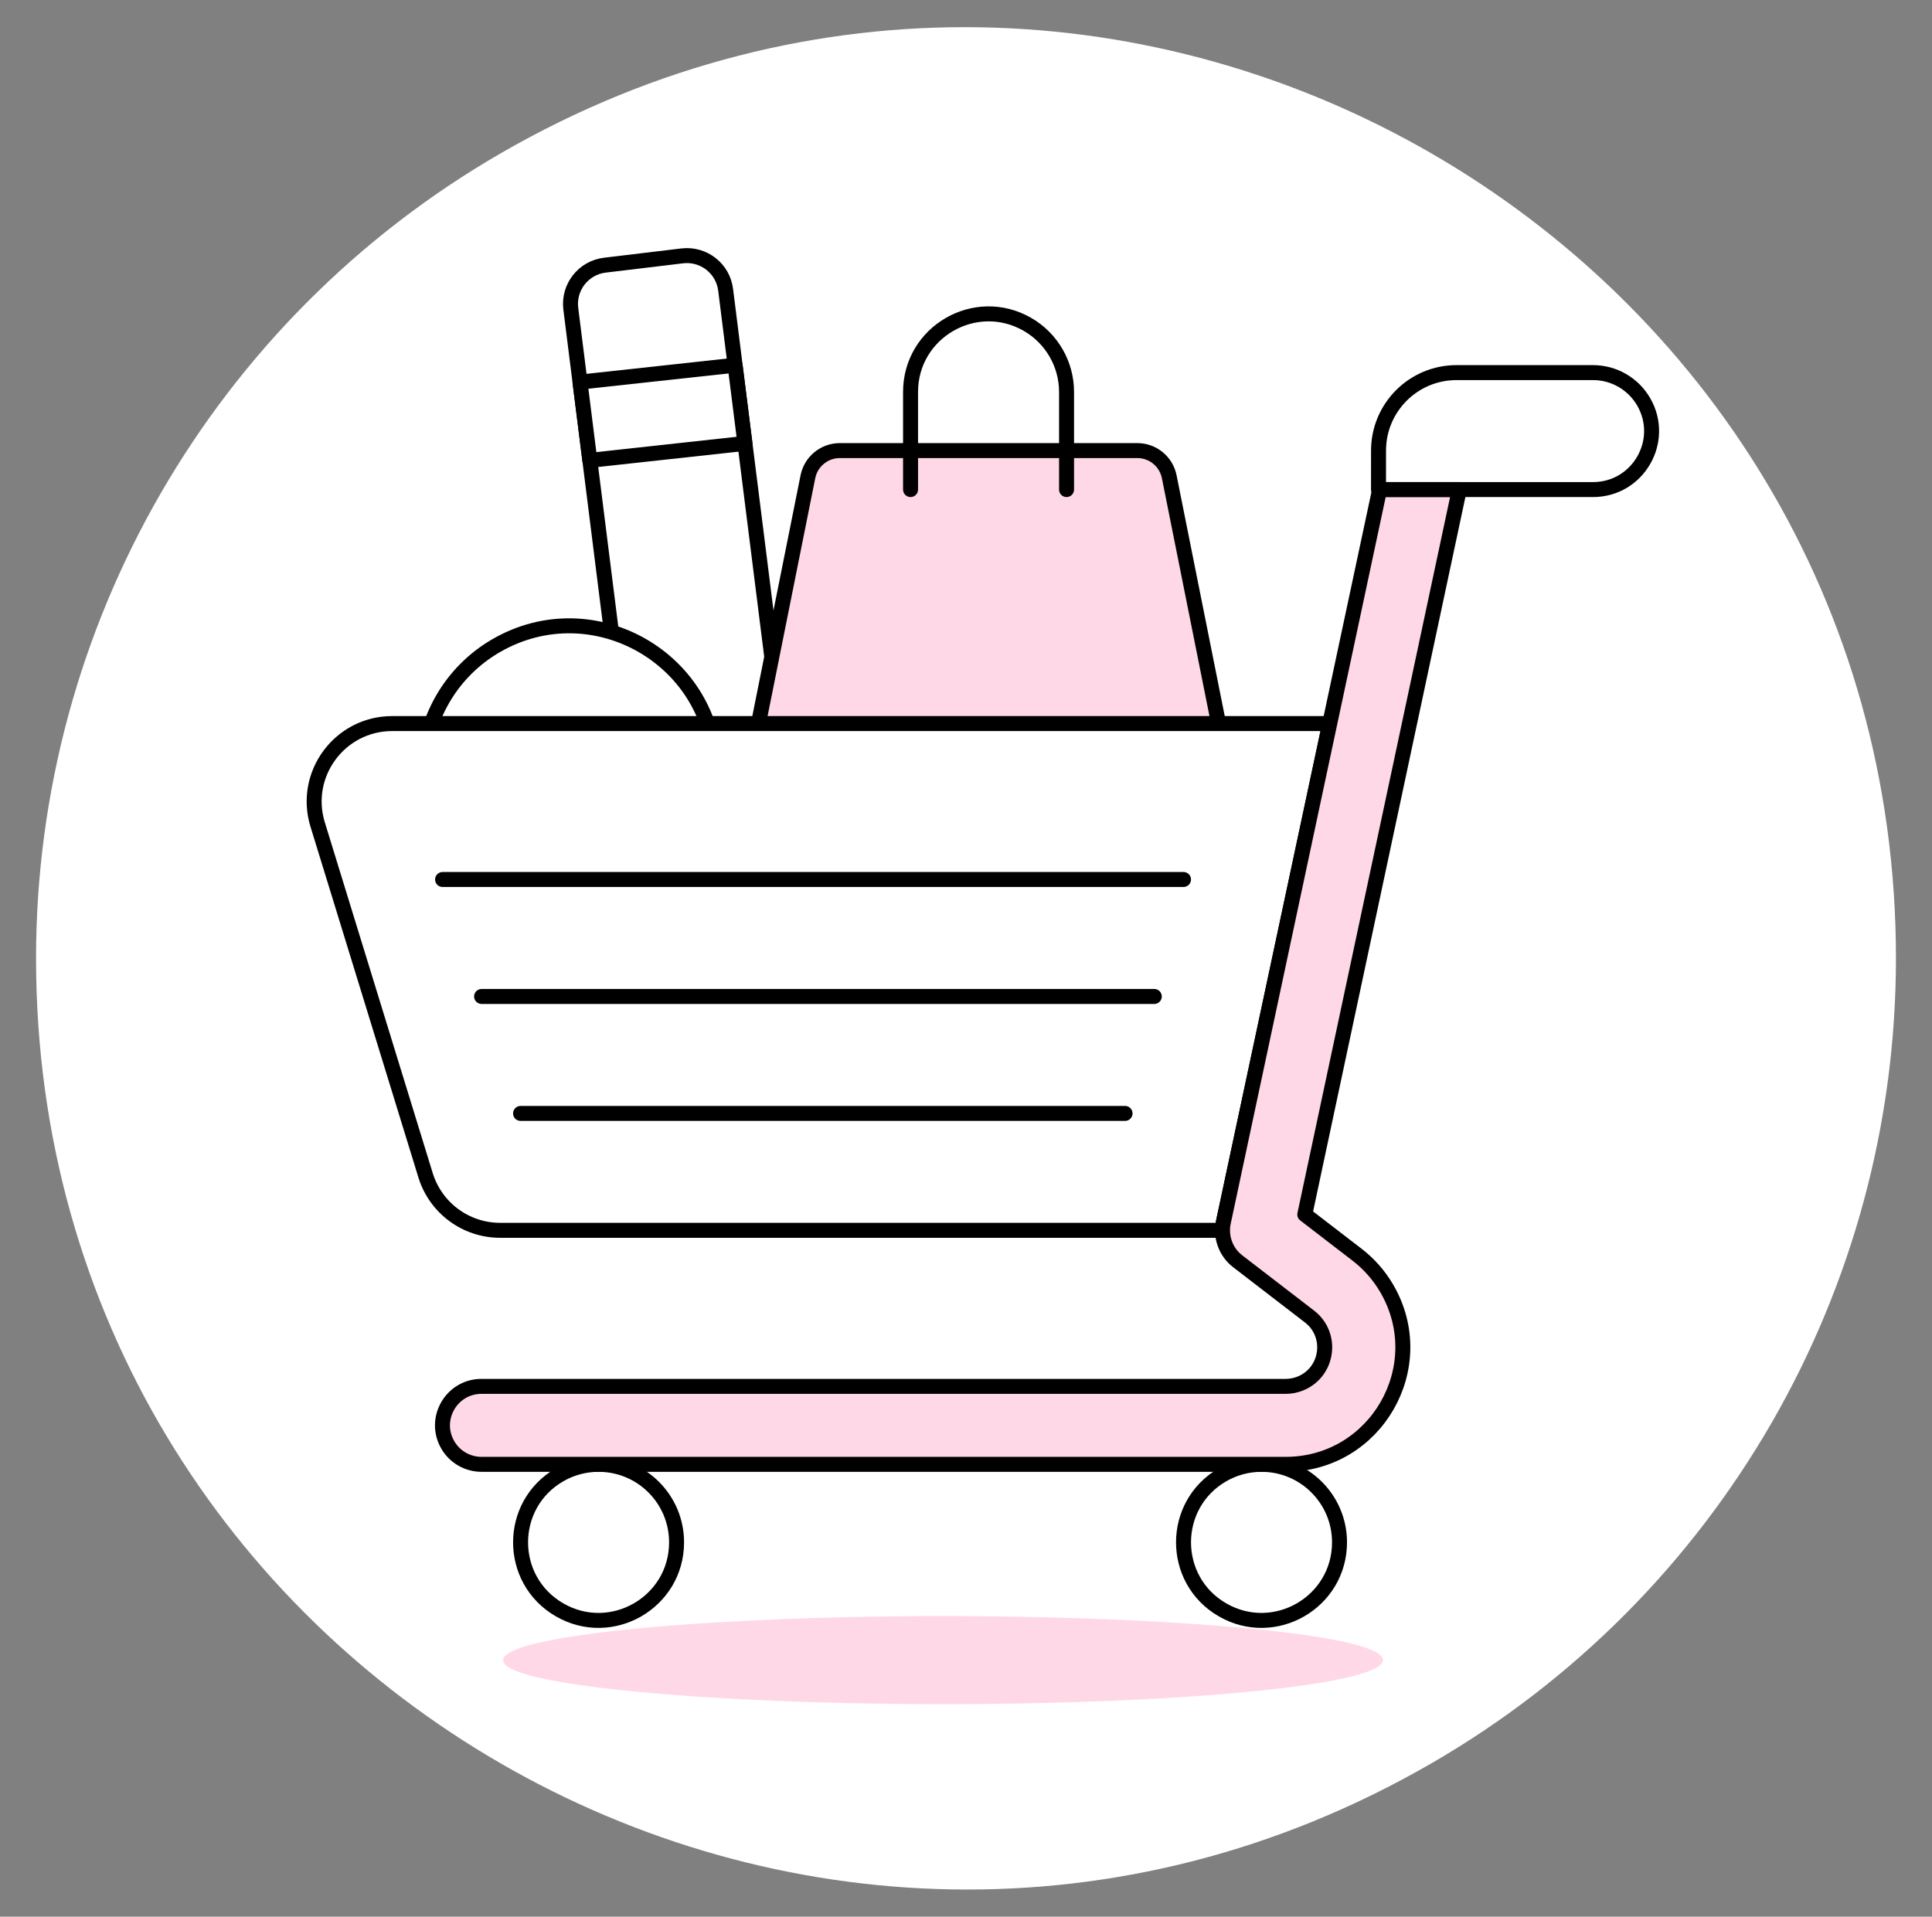
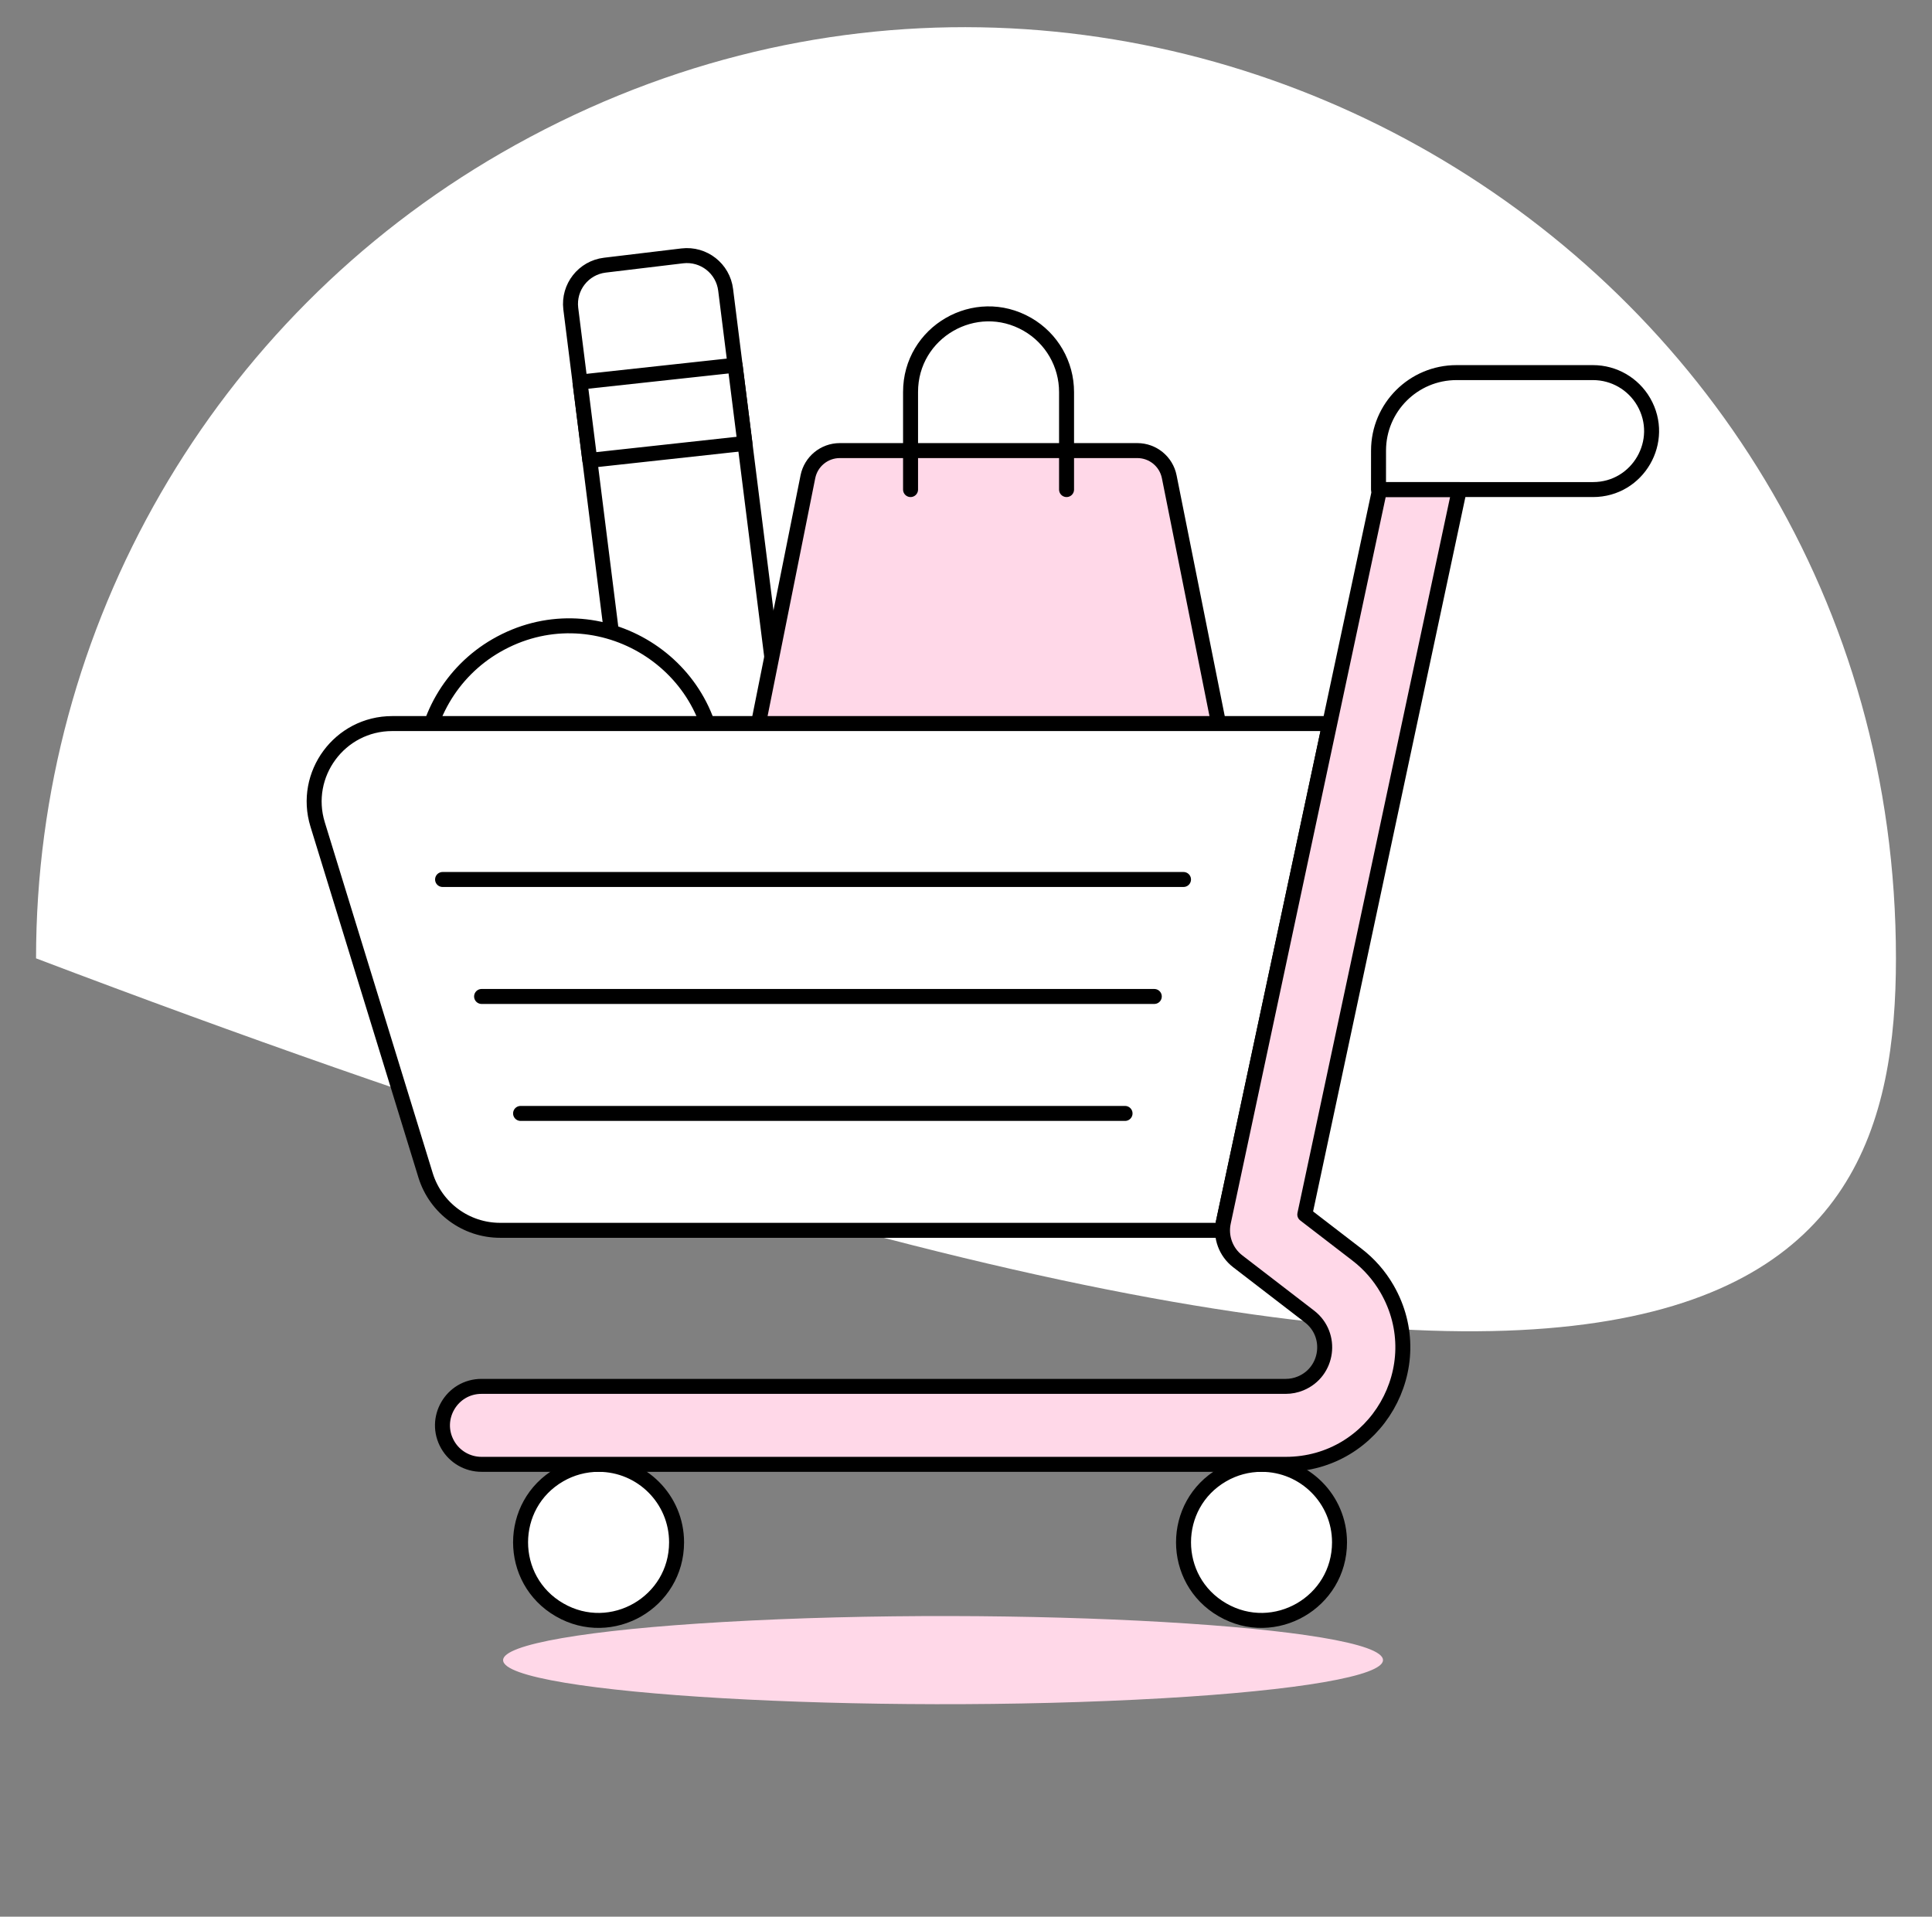
<svg xmlns="http://www.w3.org/2000/svg" width="129" height="128" viewBox="0 0 129 128" fill="none">
  <rect x="0" y="0" width="129" height="128" fill="#808080" stroke="none" />
  <g id="Shopping-Cart-Full--Streamline-Ux.svg">
-     <path id="Vector" d="M2.407 64C2.407 111.799 54.151 141.674 95.546 117.774C114.758 106.682 126.593 86.184 126.593 64C126.593 16.201 74.849 -13.673 33.453 10.226C14.242 21.318 2.407 41.816 2.407 64Z" fill="white" />
+     <path id="Vector" d="M2.407 64C114.758 106.682 126.593 86.184 126.593 64C126.593 16.201 74.849 -13.673 33.453 10.226C14.242 21.318 2.407 41.816 2.407 64Z" fill="white" />
    <path id="Vector_2" d="M33.593 110.865C33.578 113.126 58.048 114.541 77.638 113.411C86.742 112.887 92.349 111.916 92.342 110.865C92.357 108.604 67.888 107.189 48.297 108.319C39.193 108.843 33.586 109.814 33.593 110.865Z" fill="#FFD8E8" />
    <path id="Vector_3" d="M53.295 78.927L48.124 79.548C46.696 79.719 45.4 78.7 45.229 77.272L38.11 20.603C37.941 19.175 38.959 17.88 40.386 17.708L45.558 17.087C46.986 16.918 48.28 17.936 48.452 19.363L55.571 76.022C55.747 77.454 54.727 78.755 53.295 78.927Z" fill="white" stroke="black" stroke-linecap="round" stroke-linejoin="round" />
    <path id="Vector_4" d="M39.383 30.744L49.739 29.612L49.081 24.39L38.727 25.516L39.383 30.744Z" fill="white" stroke="black" stroke-linecap="round" stroke-linejoin="round" />
    <path id="Vector_5" d="M80.282 56.129H51.72C50.354 56.123 49.332 54.874 49.598 53.534L53.944 31.836C54.148 30.822 55.038 30.092 56.072 30.091H75.942C76.976 30.092 77.867 30.822 78.07 31.836L82.409 53.534C82.675 54.876 81.65 56.126 80.282 56.129Z" fill="#FFD8E8" />
    <path id="Vector_6" d="M28.25 51.571C28.25 59.088 36.387 63.785 42.896 60.027C45.917 58.283 47.778 55.06 47.778 51.571C47.778 44.055 39.642 39.357 33.132 43.115C30.111 44.86 28.25 48.083 28.25 51.571Z" fill="white" stroke="black" stroke-linecap="round" stroke-linejoin="round" />
    <path id="Vector_7" d="M80.282 56.129H51.72C50.354 56.123 49.332 54.874 49.598 53.534L53.944 31.836C54.148 30.822 55.038 30.092 56.072 30.091H75.942C76.976 30.092 77.867 30.822 78.07 31.836L82.409 53.534C82.675 54.876 81.65 56.126 80.282 56.129Z" stroke="black" stroke-linecap="round" stroke-linejoin="round" />
    <path id="Vector_8" d="M60.798 32.694V26.185C60.791 22.175 65.128 19.663 68.603 21.662C70.221 22.593 71.217 24.318 71.214 26.185V32.694" stroke="black" stroke-linecap="round" stroke-linejoin="round" />
    <path id="Vector_9" d="M26.186 48.321C22.683 48.322 20.18 51.712 21.209 55.06L28.419 78.5C29.098 80.679 31.115 82.164 33.398 82.162H81.647C81.64 81.981 81.653 81.799 81.684 81.62L88.786 48.321H26.186Z" fill="white" />
    <path id="Vector_10" d="M45.175 102.998C45.175 107.007 40.835 109.513 37.363 107.508C33.891 105.504 33.891 100.492 37.363 98.488C38.157 98.03 39.057 97.789 39.974 97.79C42.847 97.794 45.175 100.124 45.175 102.998Z" fill="white" stroke="black" />
    <path id="Vector_11" d="M89.44 102.998C89.44 107.007 85.1 109.513 81.628 107.508C78.156 105.504 78.156 100.492 81.628 98.488C82.42 98.03 83.318 97.79 84.233 97.79C87.109 97.791 89.44 100.122 89.44 102.998Z" fill="white" stroke="black" />
    <path id="Vector_12" d="M26.186 48.321C22.683 48.322 20.18 51.712 21.209 55.06L28.419 78.5C29.098 80.679 31.115 82.164 33.398 82.162H81.647C81.64 81.981 81.653 81.799 81.684 81.62L88.786 48.321H26.186Z" stroke="black" stroke-linejoin="round" />
-     <path id="Vector_13" d="M92.043 32.694H106.366C109.373 32.694 111.252 29.439 109.749 26.835C109.051 25.627 107.762 24.883 106.366 24.883H97.254C94.377 24.882 92.045 27.214 92.045 30.091L92.043 32.694Z" fill="white" />
    <path id="Vector_14" d="M90.607 83.787L87.121 81.106L97.44 32.694H92.118L81.684 81.626C81.476 82.607 81.85 83.621 82.645 84.232L87.434 87.917C89.022 89.14 88.692 91.623 86.839 92.387C86.525 92.517 86.188 92.584 85.848 92.584H32.156C30.152 92.579 28.895 94.746 29.893 96.484C30.358 97.294 31.222 97.792 32.156 97.79H85.848C91.861 97.788 95.617 91.278 92.609 86.071C92.098 85.186 91.418 84.41 90.607 83.787Z" fill="#FFD8E8" stroke="black" stroke-linejoin="round" />
    <path id="Vector_15" d="M92.043 32.694H106.366C109.373 32.694 111.252 29.439 109.749 26.835C109.051 25.627 107.762 24.883 106.366 24.883H97.254C94.377 24.882 92.045 27.214 92.045 30.091L92.043 32.694Z" stroke="black" stroke-linejoin="round" />
    <path id="Vector_16" d="M75.12 74.356H34.759" stroke="black" stroke-linecap="round" stroke-linejoin="round" />
    <path id="Vector_17" d="M77.072 66.545H32.156" stroke="black" stroke-linecap="round" stroke-linejoin="round" />
    <path id="Vector_18" d="M79.023 58.733H29.551" stroke="black" stroke-linecap="round" stroke-linejoin="round" />
  </g>
</svg>